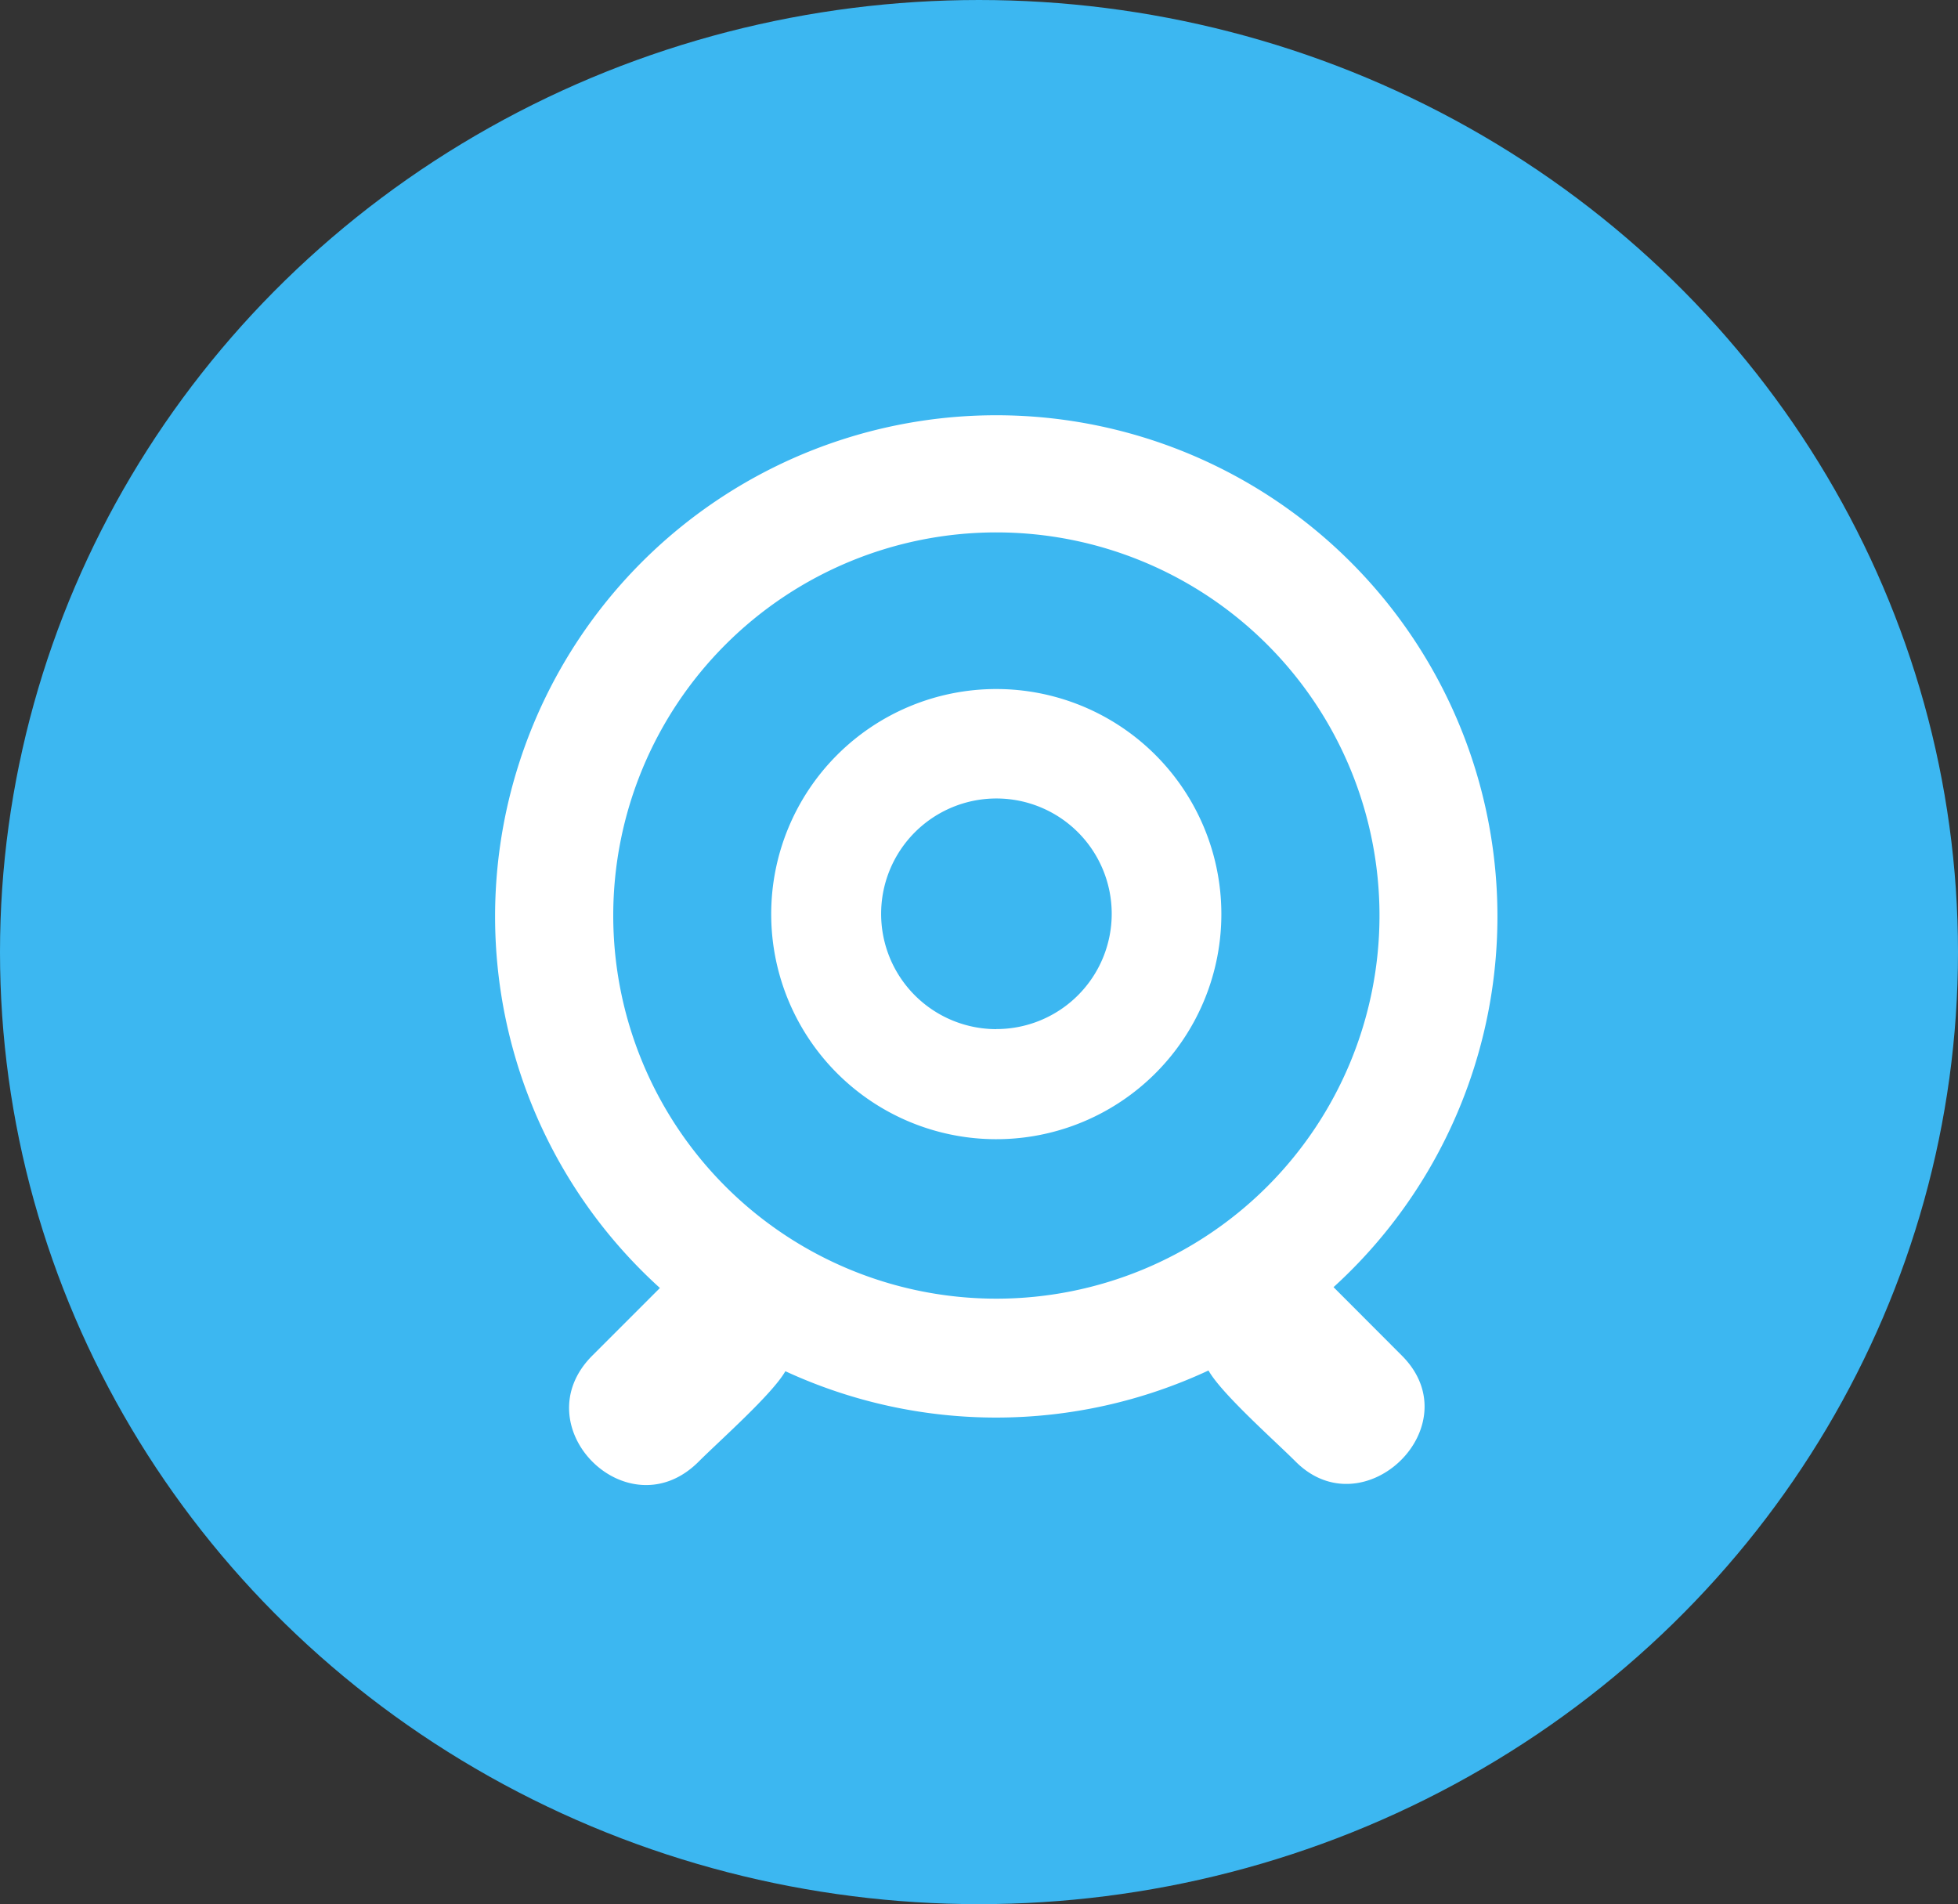
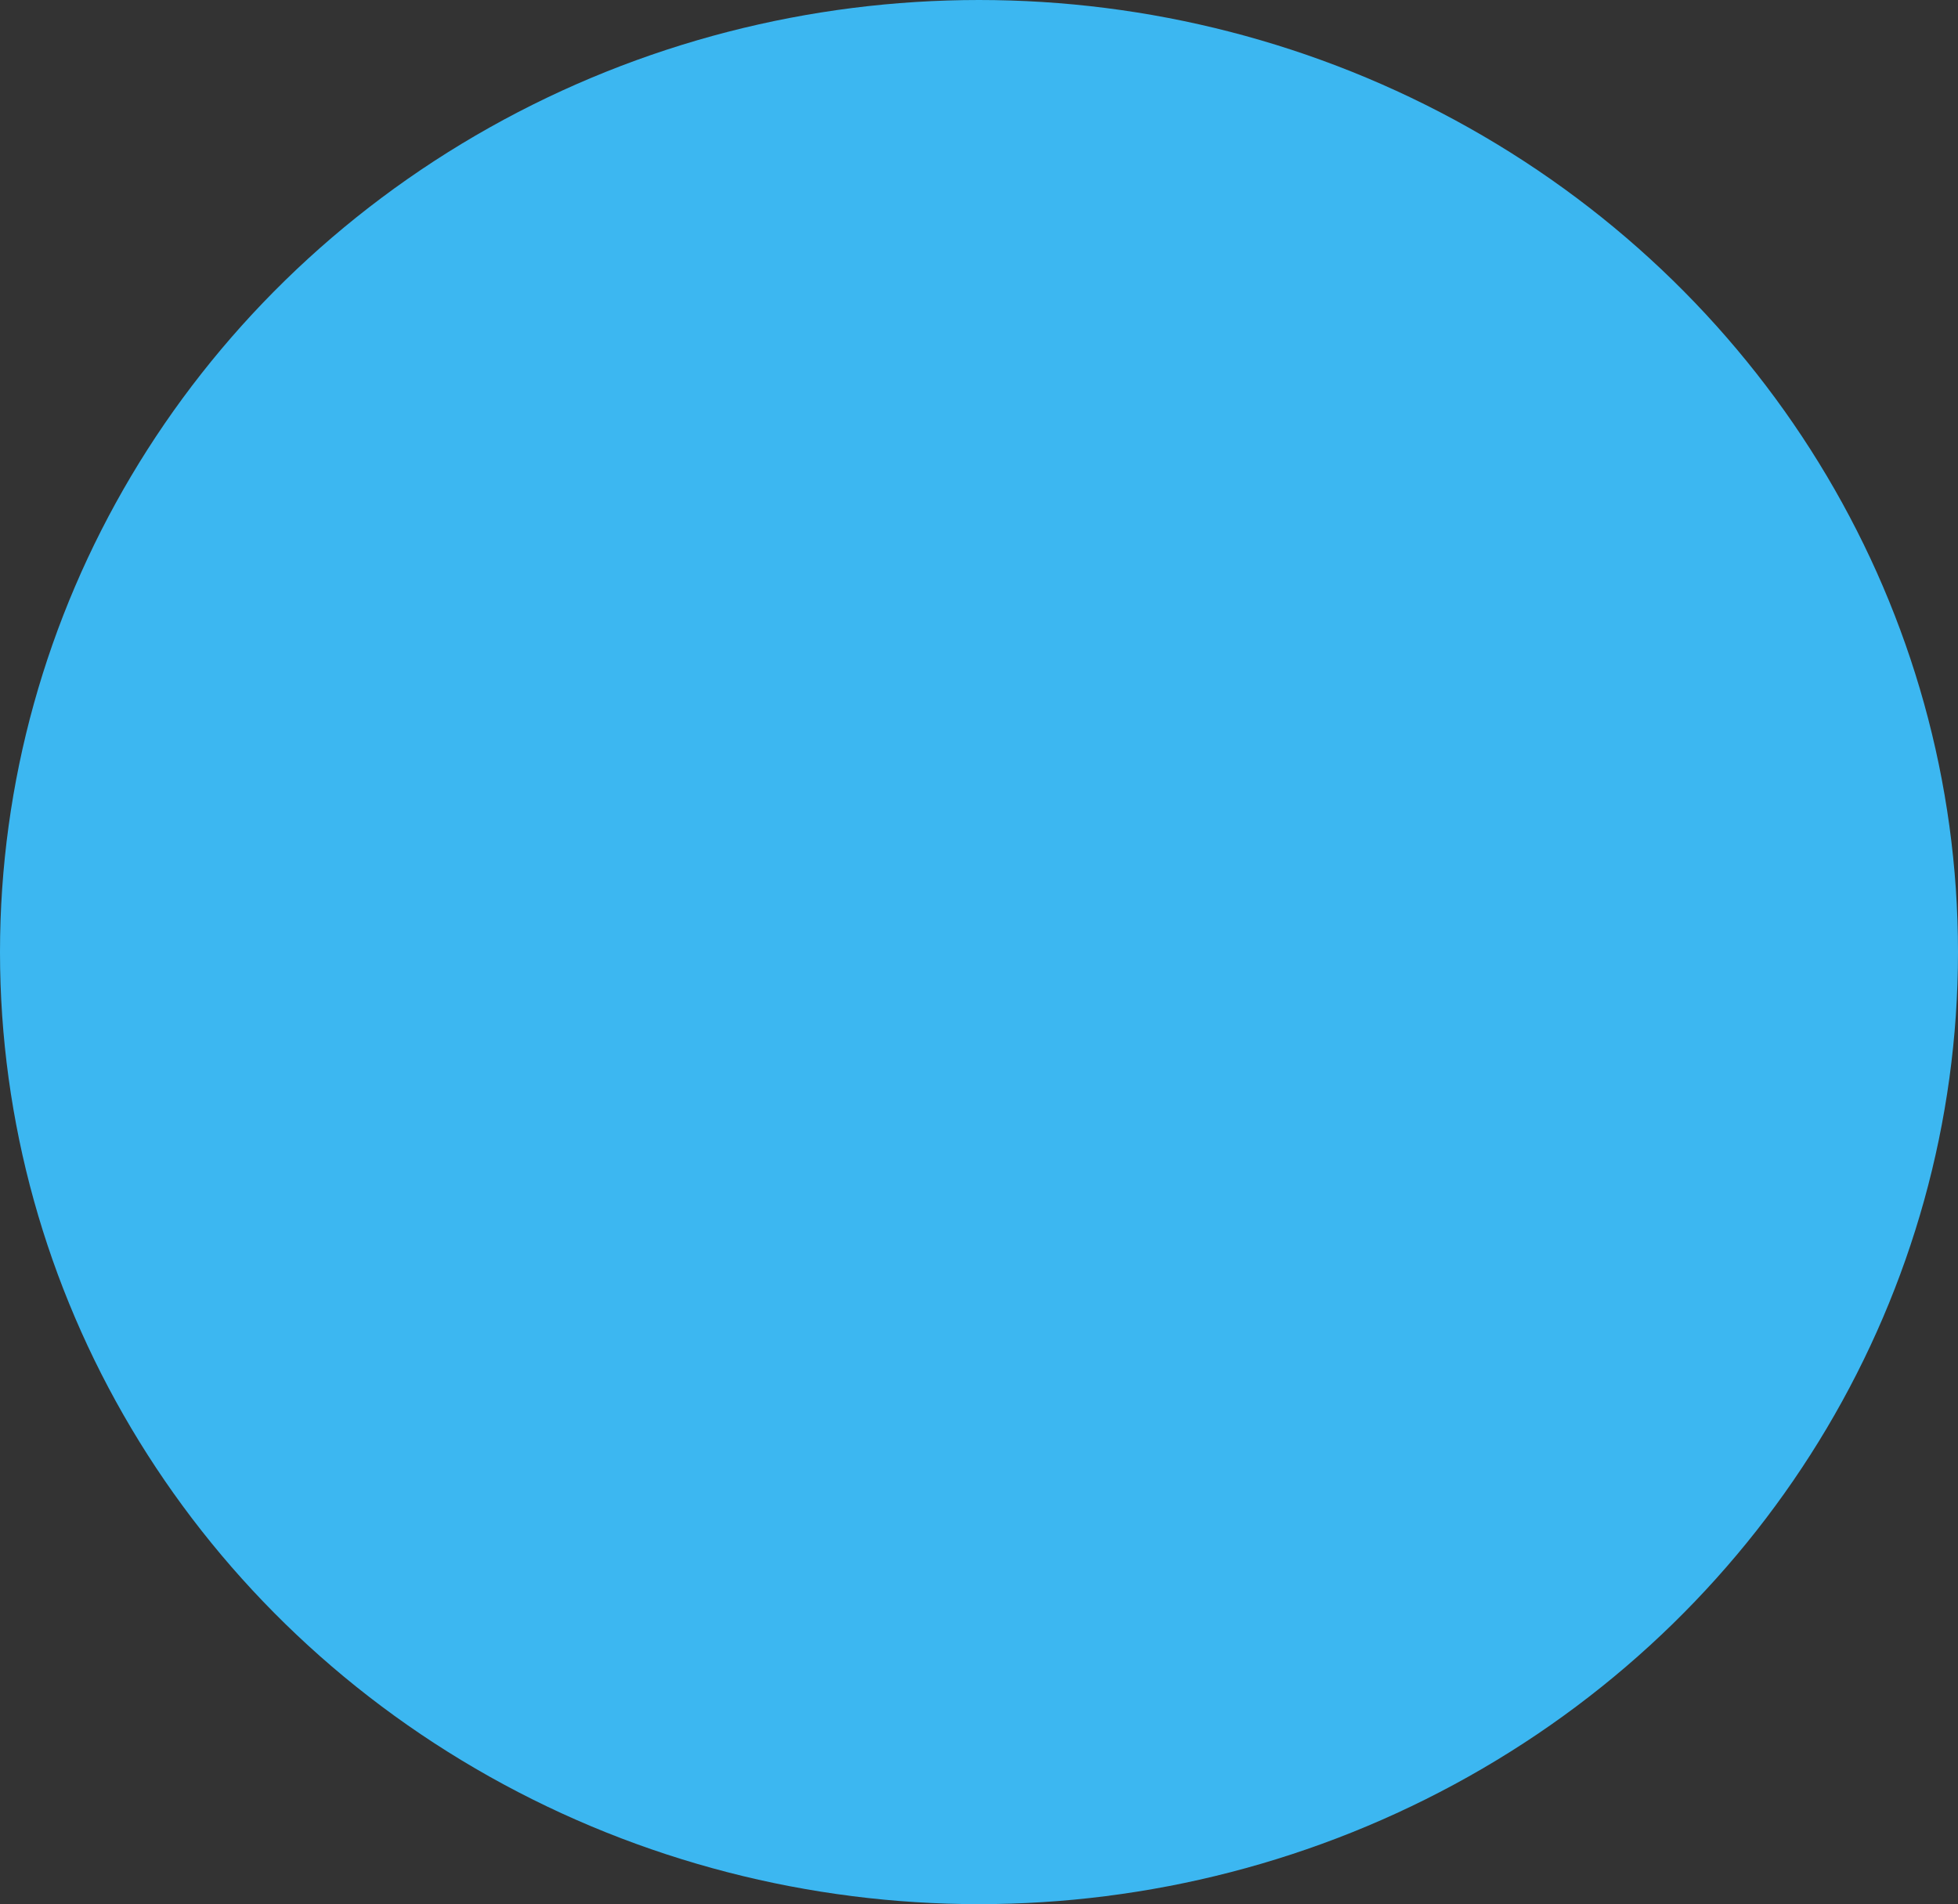
<svg xmlns="http://www.w3.org/2000/svg" width="109" height="106" viewBox="0 0 109 106">
  <rect x="0" y="0" width="109" height="106" fill="#333333" stroke="none" />
  <g id="Group_9885" data-name="Group 9885" transform="translate(-0.135 0.261)">
    <g id="Group_9822" data-name="Group 9822" transform="translate(0 0)">
      <ellipse id="Ellipse_52" data-name="Ellipse 52" cx="54.5" cy="53" rx="54.5" ry="53" transform="translate(0.135 -0.261)" fill="#3cb7f1" />
    </g>
-     <path id="Path_12041" data-name="Path 12041" d="M288.577,242.534a12.53,12.53,0,1,1-12.522,12.53,12.53,12.53,0,0,1,12.522-12.53ZM300.4,280.471c.724,1.29,3.681,3.9,4.853,5.073,3.807,3.807,9.809-2.014,5.907-5.907l-3.8-3.807a27.9,27.9,0,1,0-37.5.047l-3.76,3.76c-3.933,3.933,1.967,9.856,5.915,5.907,1.18-1.18,4.09-3.744,4.829-5.034a27.969,27.969,0,0,0,23.55-.039Zm-11.814-4a21.328,21.328,0,1,0-21.324-21.332,21.33,21.33,0,0,0,21.324,21.332Zm0-15.008a6.418,6.418,0,1,0-6.411-6.419A6.415,6.415,0,0,0,288.585,261.467Z" transform="translate(-232.988 -204.438)" fill="#fff" fill-rule="evenodd" />
  </g>
</svg>